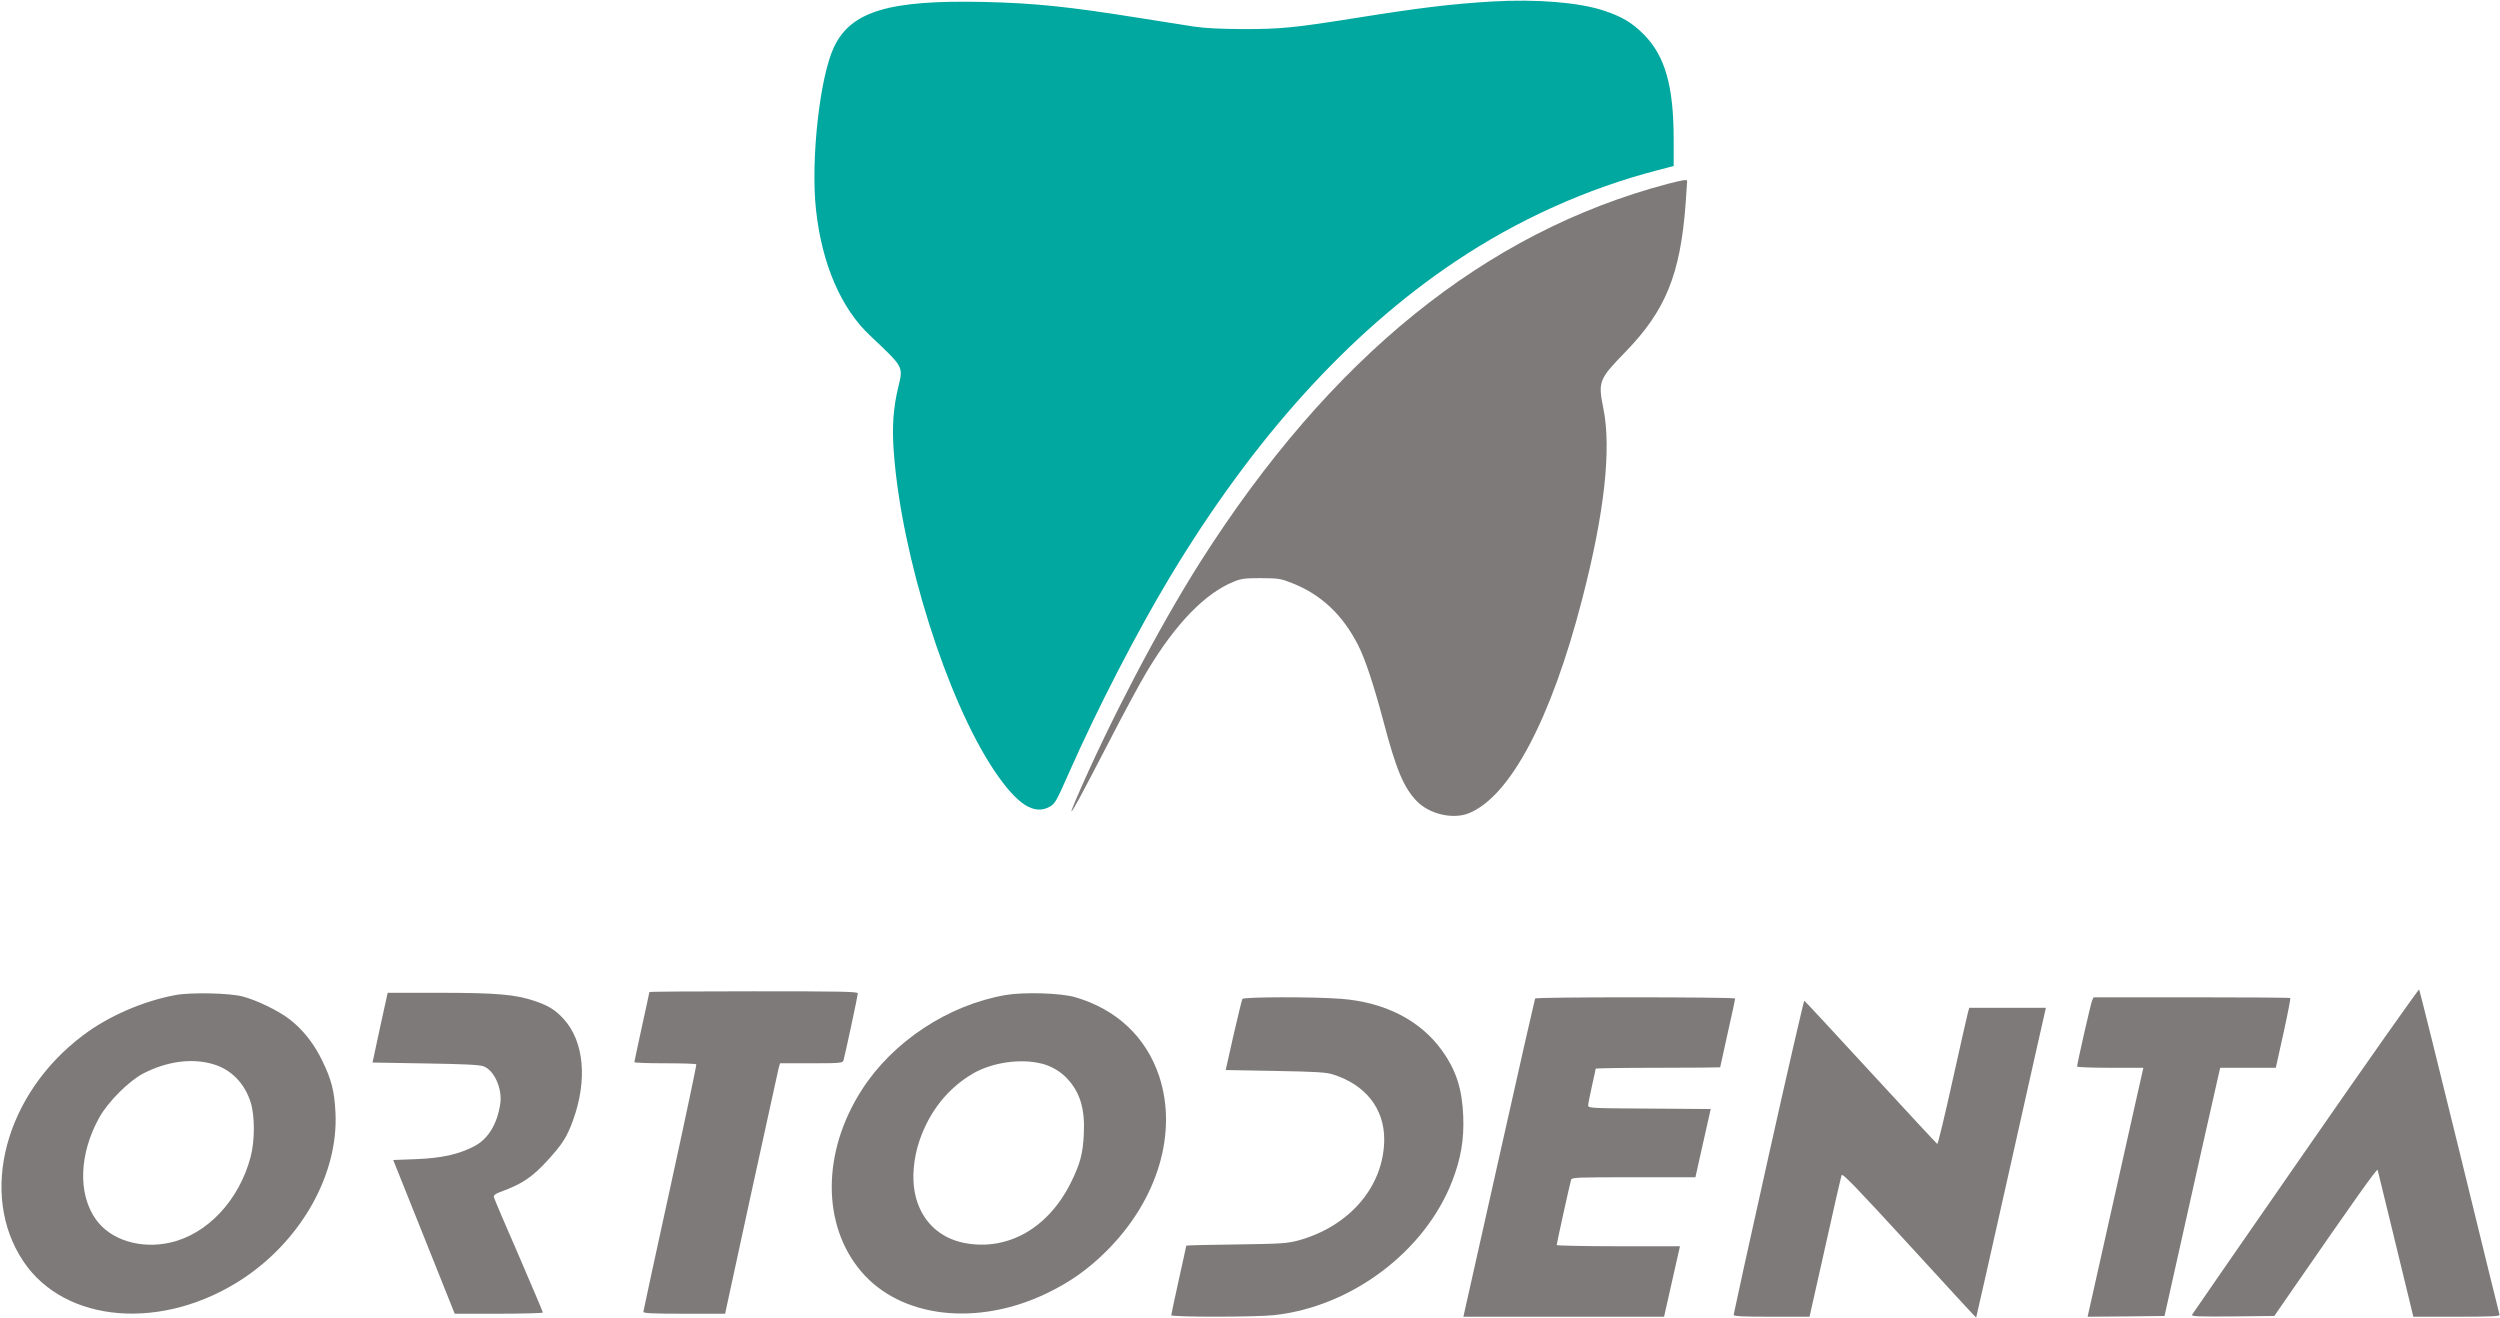
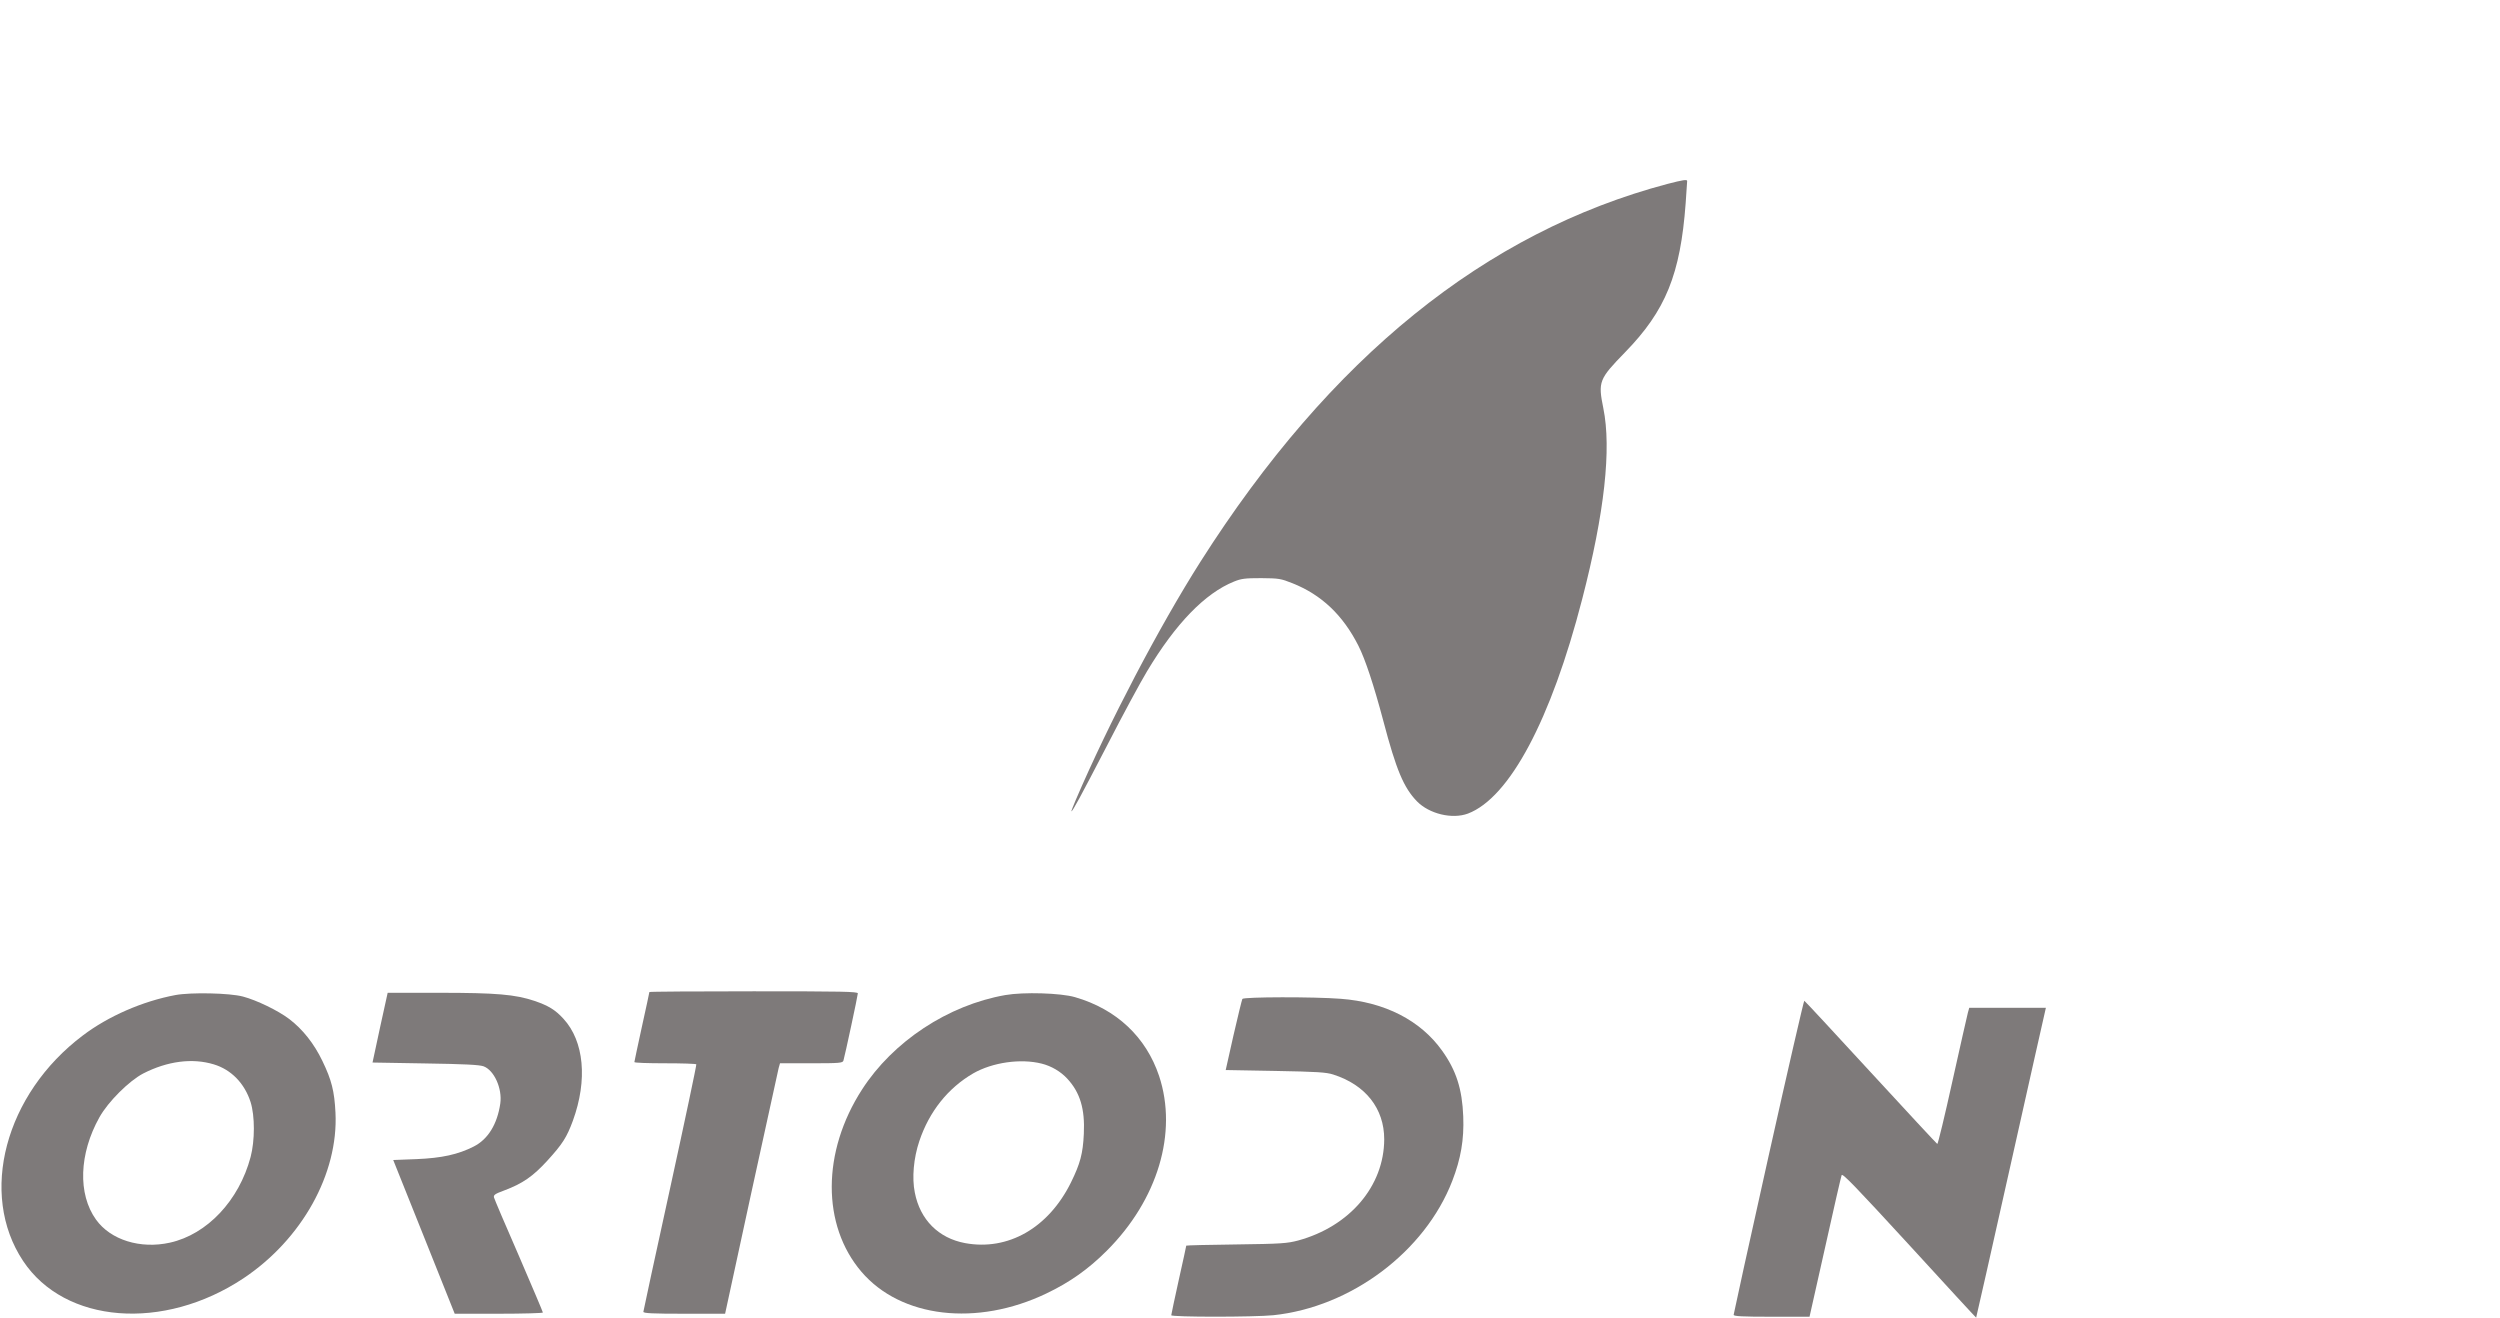
<svg xmlns="http://www.w3.org/2000/svg" version="1.0" width="1667pt" height="879pt" viewBox="0 0 1667 879" preserveAspectRatio="xMidYMid meet">
  <g transform="translate(0,879) scale(0.1,-0.1)" stroke="none">
-     <path fill="#00a89f" d="M9950 8780 c-268 -16 -478 -41 -910 -110 -414 -66 -502 -74 -750 -74 -156 1 -257 6 -330 17 -58 9 -217 34 -355 56 -488 78 -705 100 -1045 108 -632 14 -886 -62 -999 -301 -95 -199 -156 -753 -120 -1084 39 -361 167 -659 362 -841 224 -212 220 -203 187 -341 -34 -139 -43 -271 -30 -437 51 -691 353 -1647 668 -2119 153 -228 266 -302 372 -243 35 20 44 36 131 233 186 421 452 936 671 1300 556 924 1193 1628 1903 2103 417 279 877 486 1348 608 l107 28 0 176 c0 357 -57 557 -198 700 -79 80 -145 119 -267 160 -166 55 -447 78 -745 61z" />
    <path fill="#7e7a7a" d="M11120 7564 c-1216 -322 -2249 -1157 -3115 -2519 -275 -433 -611 -1074 -831 -1587 -18 -43 -32 -78 -30 -78 8 0 57 90 238 439 103 201 223 423 266 494 191 319 387 521 580 599 49 20 75 23 182 23 118 -1 130 -3 208 -34 194 -77 337 -213 440 -417 46 -91 103 -264 166 -501 86 -327 136 -445 224 -536 82 -84 235 -121 340 -82 277 105 554 624 762 1430 149 575 196 1003 141 1273 -36 178 -29 194 145 373 271 278 369 520 404 994 5 77 10 143 10 148 0 12 -29 7 -130 -19z" />
-     <path fill="#7e7a7a" d="M15375 1119 c-413 -595 -754 -1088 -758 -1095 -7 -12 35 -14 270 -12 l278 3 114 165 c421 609 571 821 575 809 2 -8 48 -194 101 -414 53 -220 106 -437 117 -482 l20 -83 290 0 c228 0 289 3 285 13 -2 6 -123 496 -267 1087 -145 591 -266 1078 -269 1082 -4 4 -344 -479 -756 -1073z" />
    <path fill="#7e7a7a" d="M4330 2175 c0 -2 -22 -107 -50 -232 -27 -125 -50 -231 -50 -235 0 -5 92 -8 204 -8 113 0 207 -3 209 -7 2 -5 -76 -375 -174 -823 -98 -448 -179 -821 -179 -827 0 -10 61 -13 273 -13 l272 0 174 803 c96 441 179 817 183 835 l9 32 209 0 c190 0 209 2 214 18 10 33 96 434 96 448 0 12 -100 14 -695 14 -382 0 -695 -2 -695 -5z" />
    <path fill="#7e7a7a" d="M1170 2155 c-219 -41 -448 -141 -617 -269 -520 -391 -696 -1057 -399 -1504 278 -419 936 -470 1469 -116 390 260 634 698 614 1104 -7 144 -26 219 -87 345 -56 117 -132 212 -221 280 -75 57 -218 126 -309 150 -89 24 -348 29 -450 10z m255 -462 c117 -35 206 -127 246 -252 29 -92 29 -256 0 -366 -77 -290 -290 -516 -538 -571 -197 -44 -396 18 -493 154 -122 170 -113 439 23 682 58 104 198 243 292 292 162 83 328 104 470 61z" />
    <path fill="#7e7a7a" d="M2534 1938 l-50 -233 350 -6 c264 -4 361 -9 390 -19 71 -26 126 -148 112 -248 -20 -138 -82 -239 -177 -287 -104 -53 -213 -77 -381 -84 l-156 -6 205 -512 205 -513 294 0 c162 0 294 4 294 8 0 4 -72 174 -160 378 -89 203 -163 378 -166 389 -4 17 6 24 68 47 123 46 192 94 288 199 101 111 129 155 170 266 99 272 75 530 -63 680 -55 60 -100 87 -193 119 -129 43 -253 54 -634 54 l-345 0 -51 -232z" />
    <path fill="#7e7a7a" d="M6704 2155 c-383 -67 -750 -310 -956 -630 -268 -415 -269 -905 -4 -1215 263 -308 770 -367 1233 -145 157 75 280 162 403 285 340 340 474 787 349 1165 -87 260 -284 446 -561 526 -96 28 -344 35 -464 14z m241 -457 c65 -16 128 -53 172 -101 85 -92 118 -201 110 -367 -6 -132 -24 -199 -86 -325 -150 -303 -419 -457 -706 -404 -177 33 -300 156 -335 337 -20 98 -8 230 30 343 66 197 191 354 360 452 128 73 315 100 455 65z" />
    <path fill="#7e7a7a" d="M8284 2129 c-3 -6 -30 -115 -59 -242 l-52 -232 331 -6 c277 -5 340 -9 386 -24 216 -69 340 -227 340 -432 -1 -312 -230 -581 -575 -675 -73 -19 -110 -22 -412 -26 -183 -2 -333 -6 -333 -8 0 -2 -22 -105 -50 -229 -27 -124 -50 -229 -50 -235 0 -13 552 -13 680 0 519 54 1012 424 1194 896 57 148 79 275 73 429 -7 183 -47 308 -141 439 -144 202 -382 324 -676 346 -180 14 -647 13 -656 -1z" />
-     <path fill="#7e7a7a" d="M10236 2132 c-2 -4 -109 -473 -236 -1042 -127 -569 -234 -1045 -237 -1057 l-5 -23 669 0 669 0 48 213 c26 116 50 222 53 235 l5 22 -411 0 c-226 0 -411 4 -411 8 0 10 88 409 96 435 5 16 34 17 417 17 l412 0 51 228 51 227 -409 3 c-390 2 -408 3 -408 21 0 10 11 68 25 129 14 61 25 113 25 116 0 3 187 6 415 6 228 0 415 2 415 3 0 2 23 104 50 227 28 123 50 227 50 232 0 10 -1327 11 -1334 0z" />
-     <path fill="#7e7a7a" d="M13950 2118 c-9 -21 -100 -421 -100 -440 0 -4 99 -8 221 -8 l221 0 -5 -22 c-3 -13 -85 -376 -181 -808 -97 -432 -178 -795 -181 -808 l-5 -22 256 2 257 3 67 300 c37 165 120 537 185 828 l119 527 185 0 186 0 51 230 c28 127 48 232 46 235 -3 3 -299 5 -659 5 l-653 0 -10 -22z" />
    <path fill="#7e7a7a" d="M11792 1077 c-128 -573 -232 -1048 -232 -1054 0 -10 57 -13 253 -13 l253 0 104 463 c56 254 106 470 110 481 5 15 90 -73 451 -466 244 -267 445 -485 446 -484 1 1 104 456 228 1011 124 556 229 1020 232 1033 l5 22 -255 0 -256 0 -9 -32 c-5 -18 -51 -223 -103 -456 -51 -232 -97 -421 -101 -420 -4 2 -204 217 -444 478 -240 261 -439 476 -443 477 -3 2 -111 -466 -239 -1040z" />
  </g>
</svg>